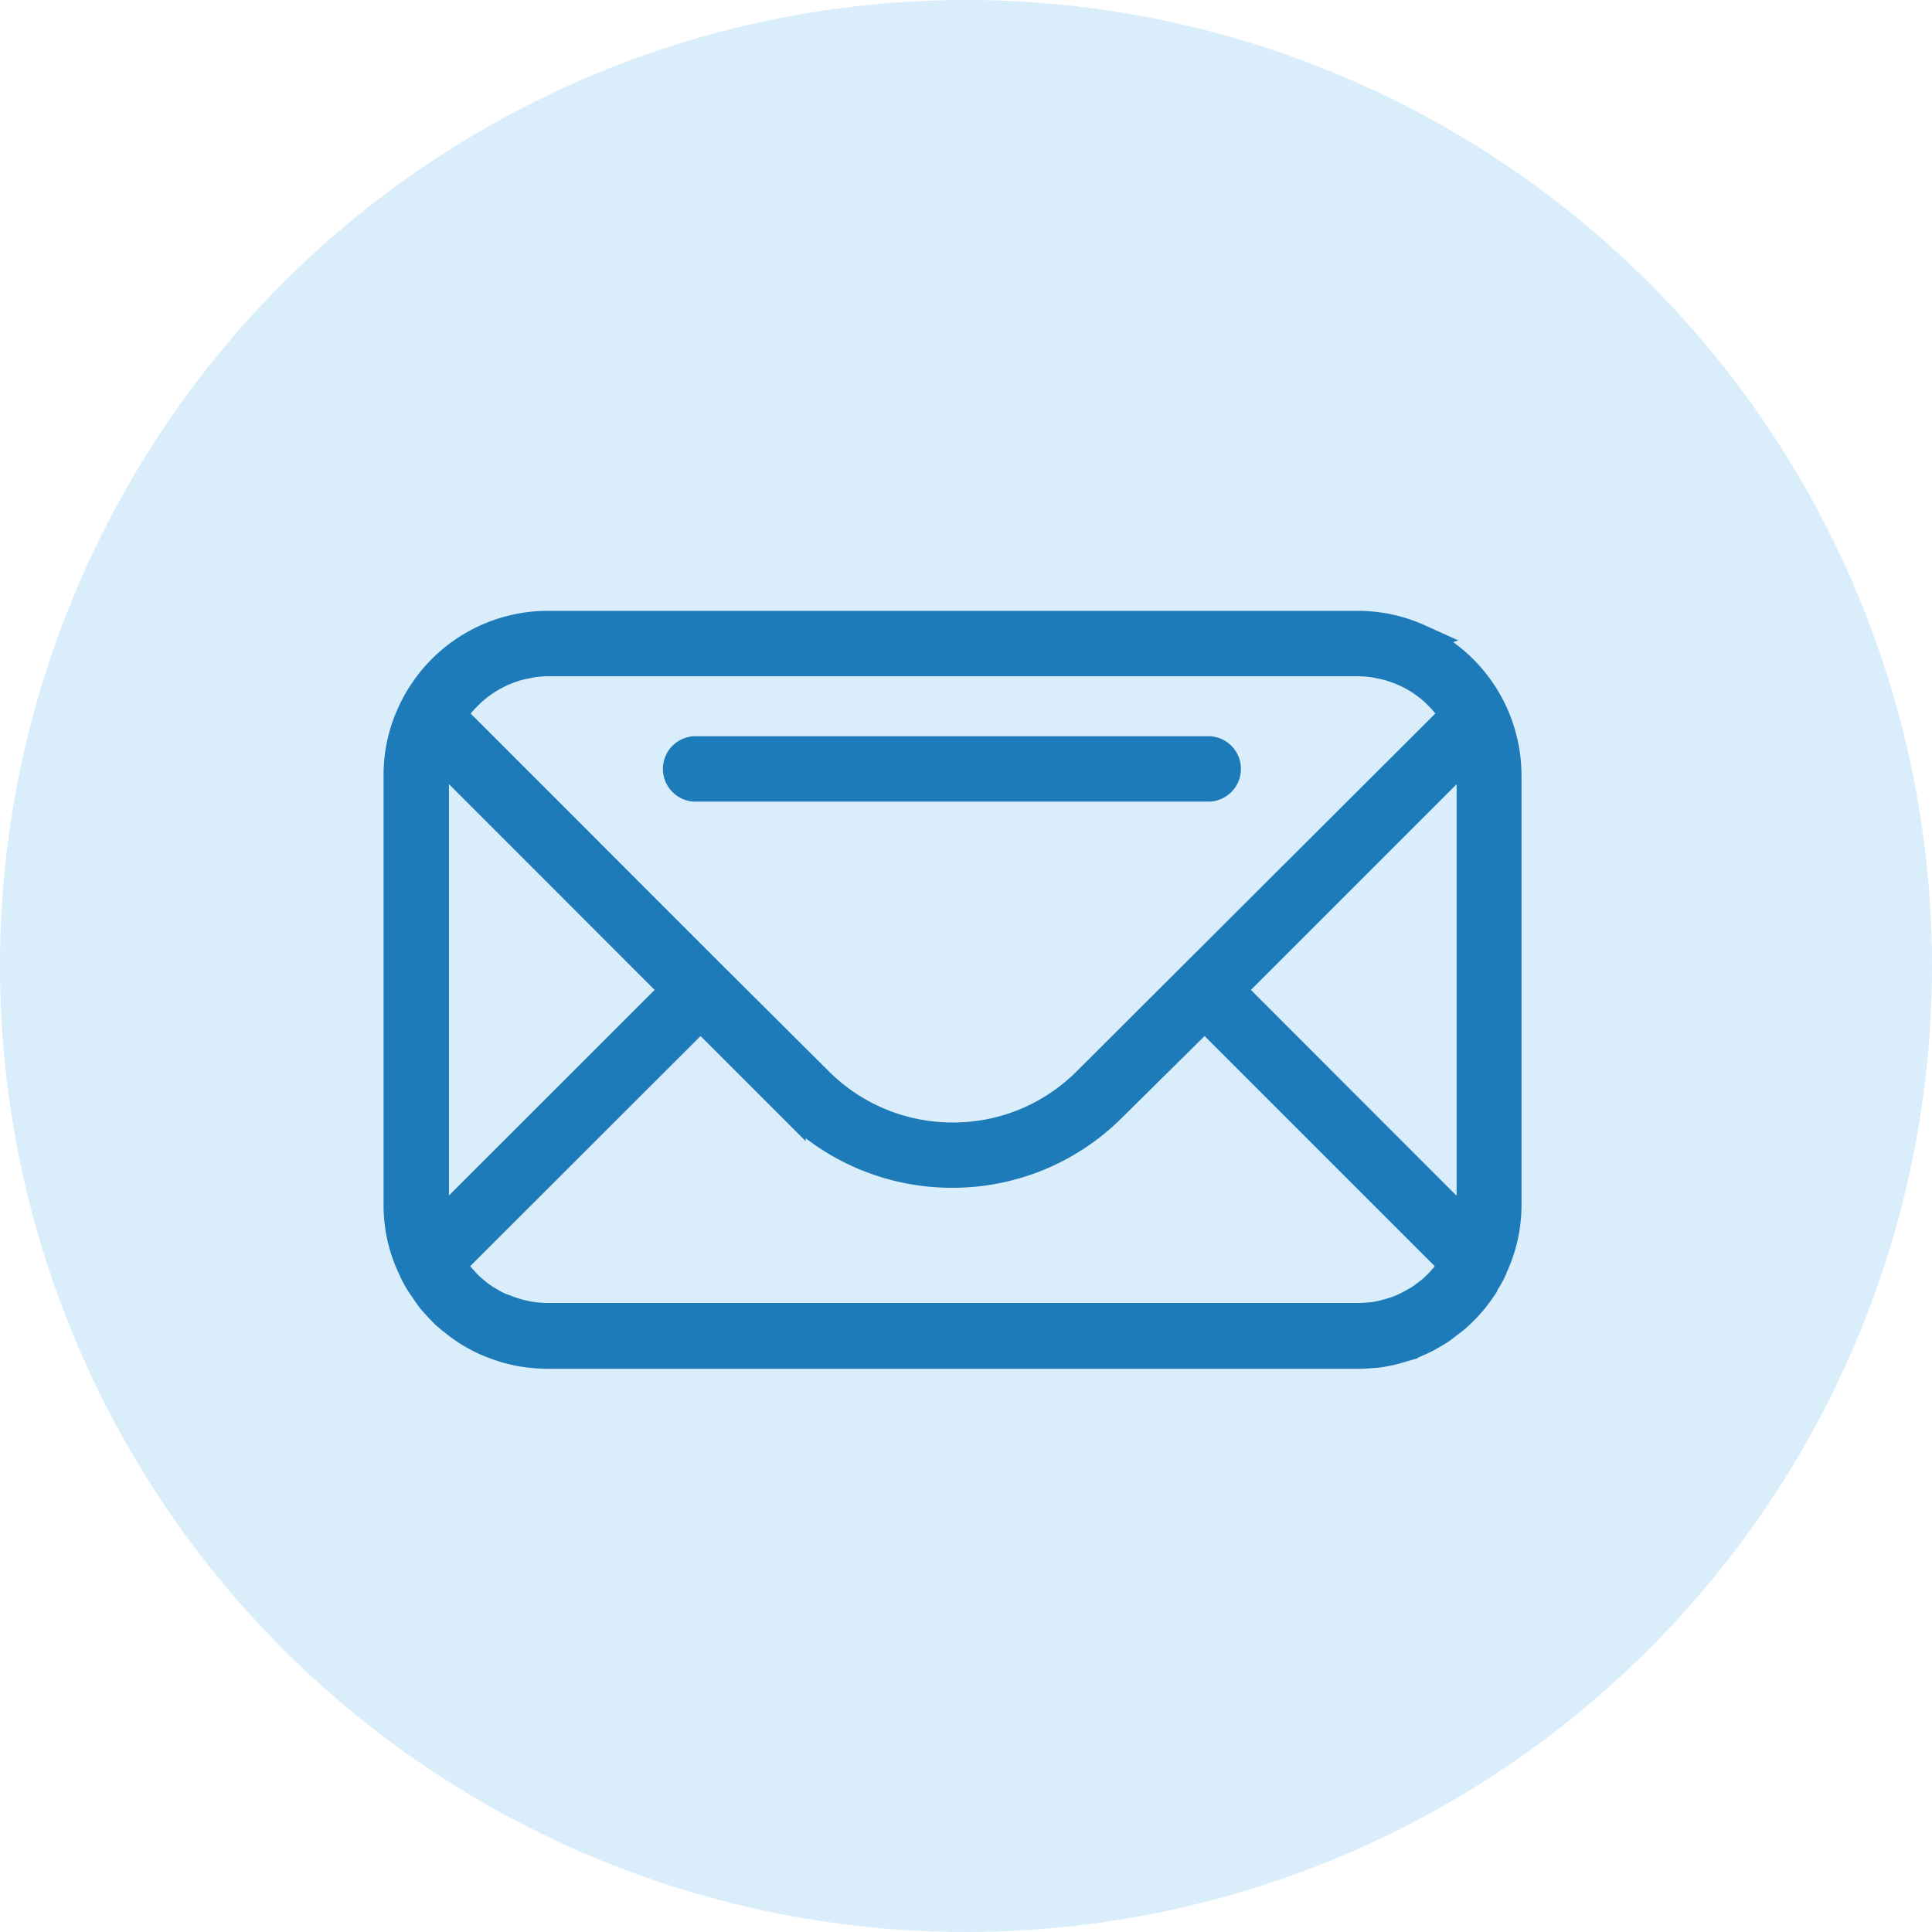
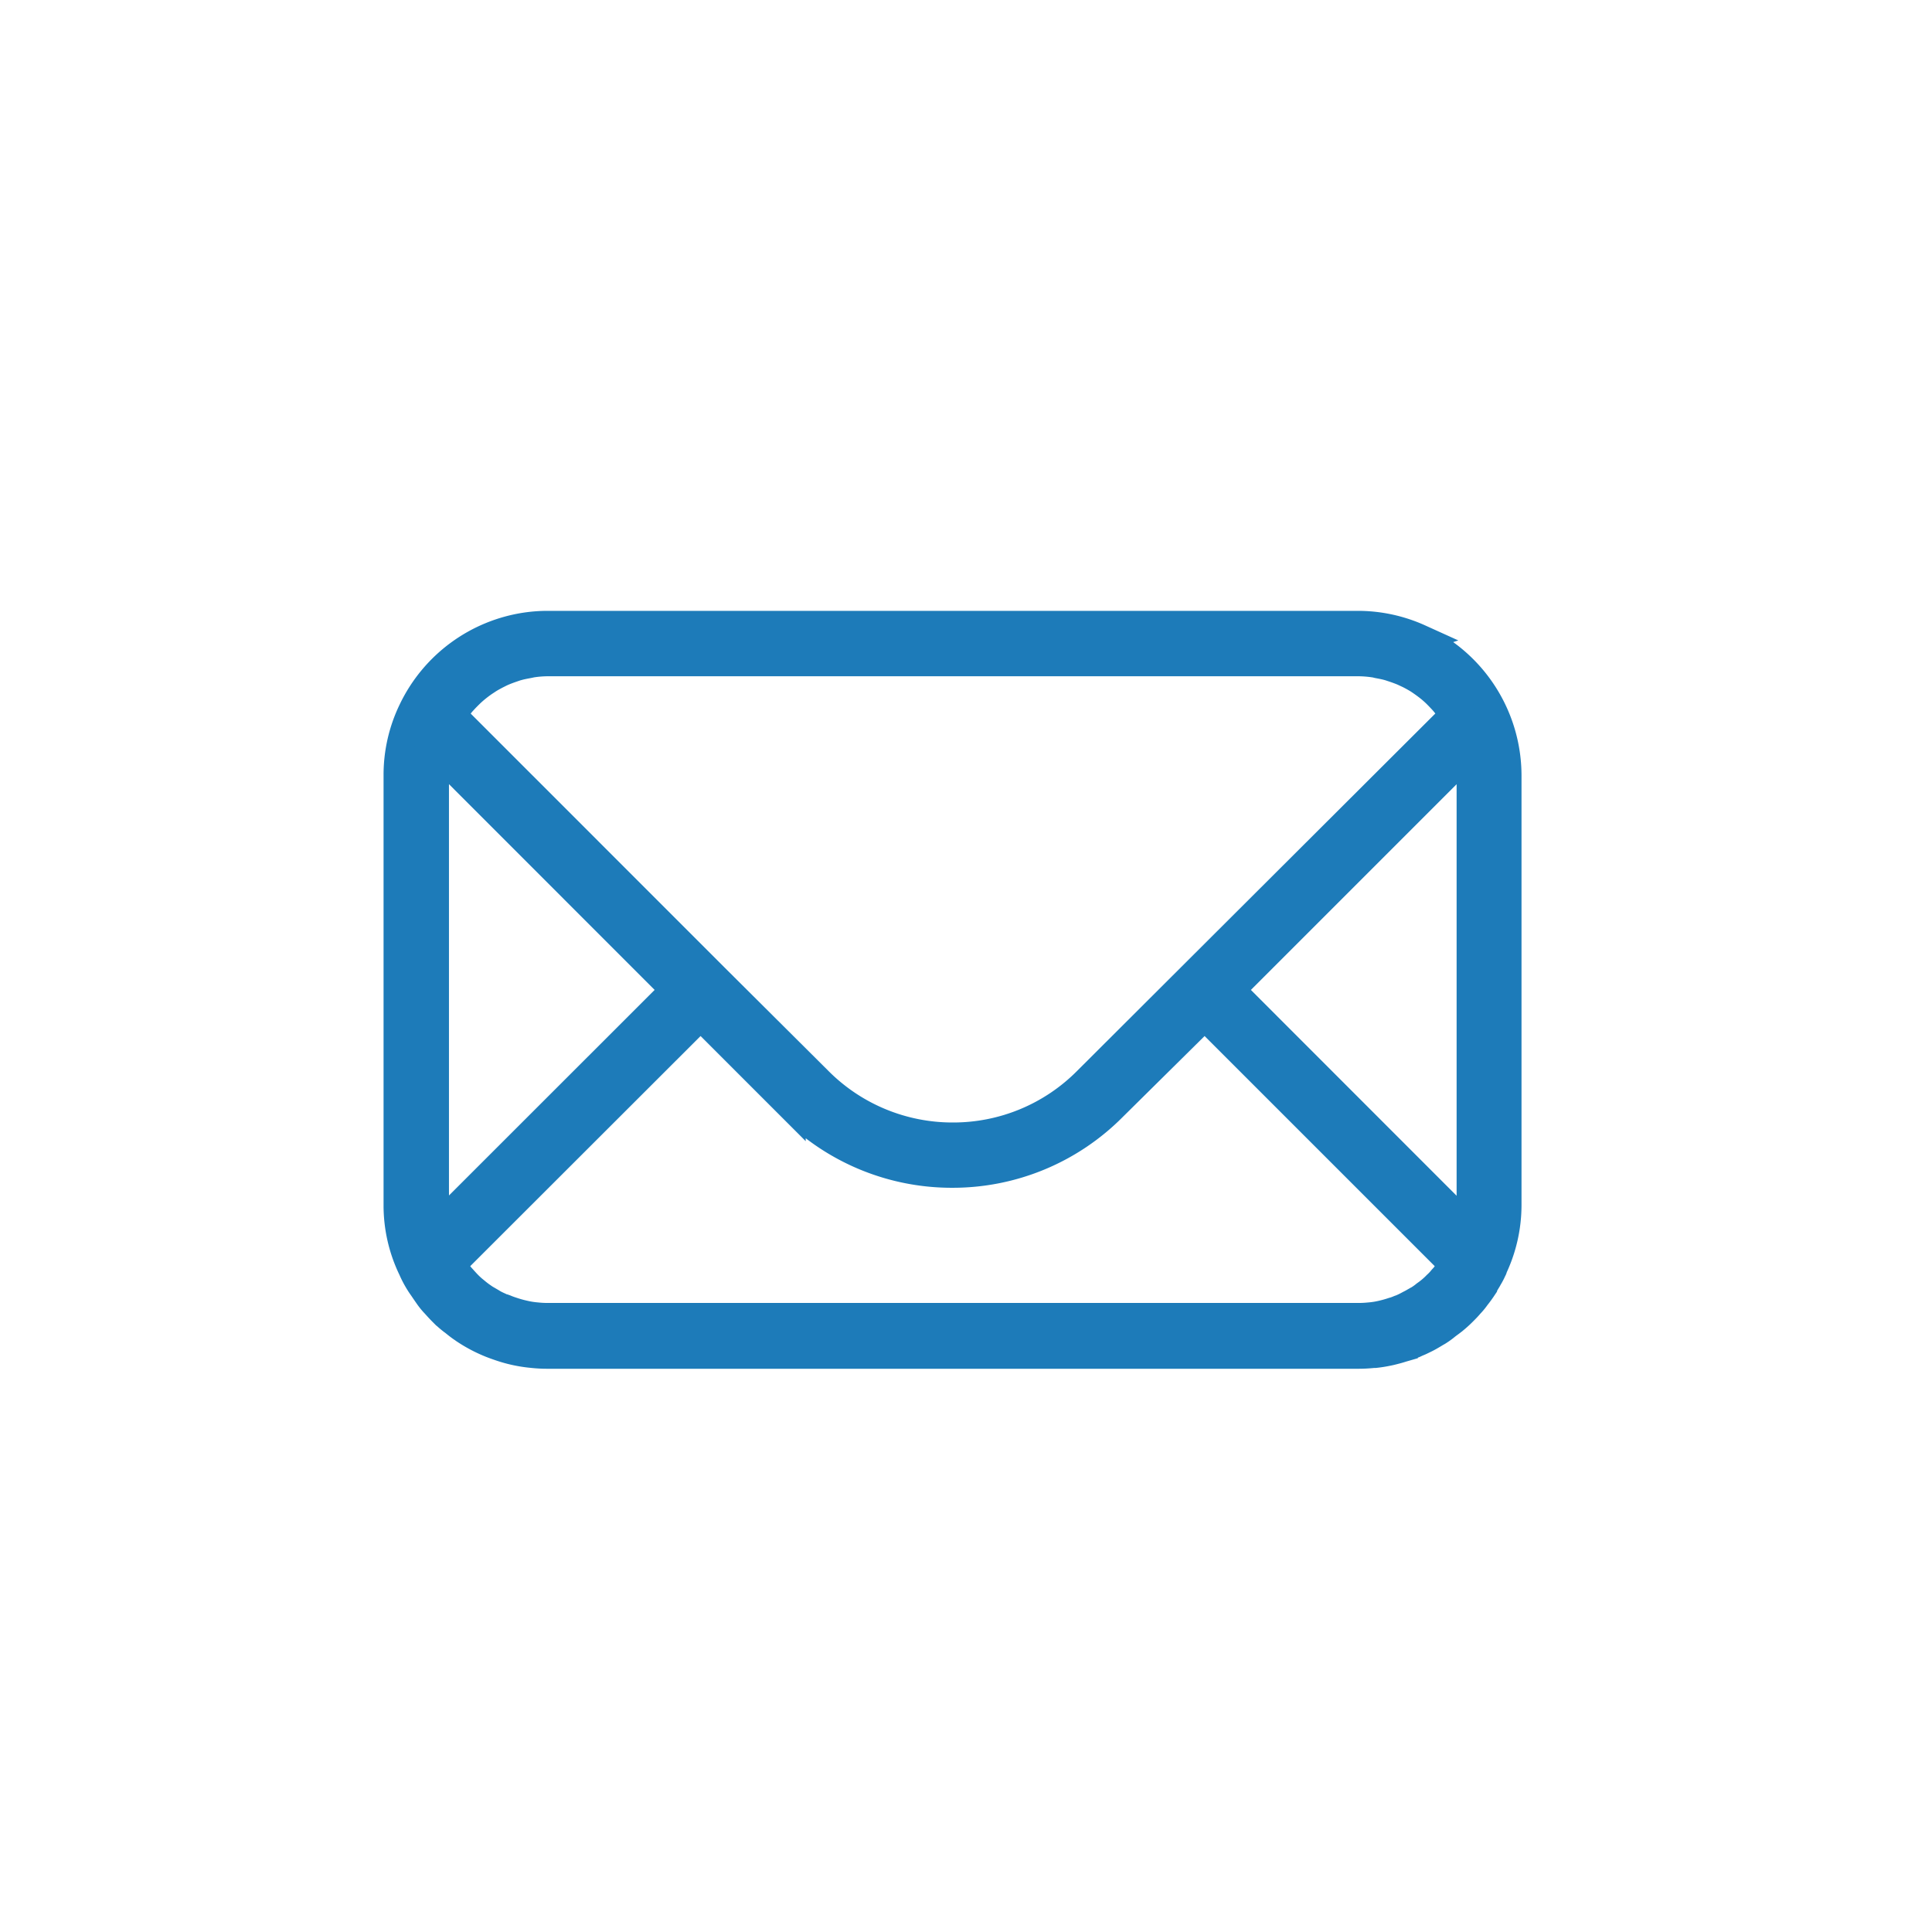
<svg xmlns="http://www.w3.org/2000/svg" width="34" height="34" viewBox="0 0 34 34">
  <g id="Email" transform="translate(-584 -154)">
-     <circle id="Ellipse_77" data-name="Ellipse 77" cx="17" cy="17" r="17" transform="translate(584 154)" fill="rgba(139, 202, 244, 0.33)" />
    <g id="envelope_18740996" transform="translate(589 152.721)">
      <path id="Path_872" data-name="Path 872" d="M19.978,12.513a2.624,2.624,0,0,0-1.082-.234H4.638a2.6,2.6,0,0,0-.375.027,2.645,2.645,0,0,0-2,1.471v0a0,0,0,0,1,0,0A2.594,2.594,0,0,0,2,14.917v7.569A2.561,2.561,0,0,0,2.252,23.6l.007.015a1.781,1.781,0,0,0,.186.327l.023.034c.026.038.052.076.069.1a1.173,1.173,0,0,0,.124.152c.038.042.08.089.122.131a1.779,1.779,0,0,0,.17.152h0c.013.011.027.019.04.03.051.041.1.081.157.118l0,0,.016.012a2.544,2.544,0,0,0,.427.232l.041.017c.057.023.114.043.167.061a2.423,2.423,0,0,0,.56.121,2.462,2.462,0,0,0,.272.015H18.9a2.514,2.514,0,0,0,.268-.014l.027,0a2.154,2.154,0,0,0,.213-.033c.039-.007.075-.016.111-.025.056-.014.107-.028.152-.043l.031-.009a1.2,1.2,0,0,0,.142-.048l.044-.017.045-.021c.021-.009.045-.018.063-.027l.085-.041c.045-.022.086-.046.127-.07l.055-.033c.018-.011.039-.021.056-.033a1.325,1.325,0,0,0,.136-.1l.013-.01,0,0,.02-.015a1.969,1.969,0,0,0,.256-.218c.042-.042.084-.084.122-.13a1.111,1.111,0,0,0,.112-.136c.043-.053.082-.108.118-.162l0-.006.022-.036.038-.064c0-.008.011-.018.016-.026s.007-.014.01-.02a1.143,1.143,0,0,0,.083-.156v0c0-.005.006-.009.008-.015s0-.007,0-.01a2.583,2.583,0,0,0,.253-1.112V14.916a2.65,2.65,0,0,0-1.557-2.4Zm.59,11.038h0c-.028.043-.059.088-.1.136l-.012.015a.561.561,0,0,1-.064.078.308.308,0,0,0-.021.025l0,0a.933.933,0,0,1-.074.078l-.013.012a1.307,1.307,0,0,1-.194.165.318.318,0,0,0-.026.021c-.027.021-.056.041-.089.063l-.01.006-.054.034-.008,0c-.021.012-.044.026-.074.041s-.063.034-.1.052l-.043.02-.035.015-.048.018a.657.657,0,0,1-.086.029,2.063,2.063,0,0,1-.2.056,1.433,1.433,0,0,1-.217.034,1.9,1.9,0,0,1-.2.01H4.638a1.888,1.888,0,0,1-.2-.011,1.491,1.491,0,0,1-.222-.036,1.936,1.936,0,0,1-.194-.054c-.043-.014-.086-.028-.129-.047l-.022-.008L3.847,24.3c-.02-.008-.04-.02-.06-.029s-.06-.027-.091-.044-.04-.024-.061-.036-.063-.037-.1-.058l-.013-.009a1.655,1.655,0,0,1-.161-.121,1.318,1.318,0,0,1-.12-.107c-.034-.034-.067-.071-.109-.118a.741.741,0,0,1-.077-.095c-.018-.023-.035-.048-.051-.071l-.025-.037-.028-.043,4.378-4.374,1.6,1.6a3.976,3.976,0,0,0,2.83,1.174h0a3.967,3.967,0,0,0,2.824-1.174L16.2,19.159l4.377,4.377-.008.014ZM2.651,22.486V14.917a1.986,1.986,0,0,1,.042-.4L6.874,18.7,2.693,22.879a1.984,1.984,0,0,1-.041-.394ZM16.66,18.7l4.18-4.18a1.96,1.96,0,0,1,.044.4v7.569a1.914,1.914,0,0,1-.043.394L16.66,18.7ZM4.937,12.93H18.9a1.94,1.94,0,0,1,.269.02c.029,0,.058.012.086.017.059.011.117.022.175.038.033.009.065.021.1.032.051.017.1.035.152.056.033.014.064.03.1.046.048.023.094.048.14.075s.06.037.089.057.088.062.13.095.053.043.079.066c.041.036.081.076.119.116.023.024.046.048.068.073.038.044.073.091.107.138.018.025.037.049.054.075.006.009.011.02.017.03L14.134,20.3a3.32,3.32,0,0,1-2.364.983h0A3.331,3.331,0,0,1,9.4,20.3L7.565,18.473h0L2.958,13.865l.015-.027c.019-.03.041-.058.062-.086s.063-.087.1-.127.049-.054.075-.08.073-.074.112-.108.056-.048.085-.071.082-.063.125-.091.061-.041.093-.06.091-.051.137-.074.064-.032.1-.047c.05-.021.1-.039.152-.057.033-.011.064-.023.1-.032.057-.016.116-.027.175-.038.029-.005.057-.013.086-.017a1.945,1.945,0,0,1,.269-.02h.3Z" transform="translate(0 0)" fill="#1D7BB9" stroke="#1D7BB9" stroke-width="0.5" />
-       <path id="Path_873" data-name="Path 873" d="M17.48,19.706H26.5a.326.326,0,0,0,0-.651H17.48a.326.326,0,1,0,0,.651Z" transform="translate(-10.22 -4.57)" fill="#1D7BB9" stroke="#1D7BB9" stroke-width="0.5" />
    </g>
  </g>
</svg>